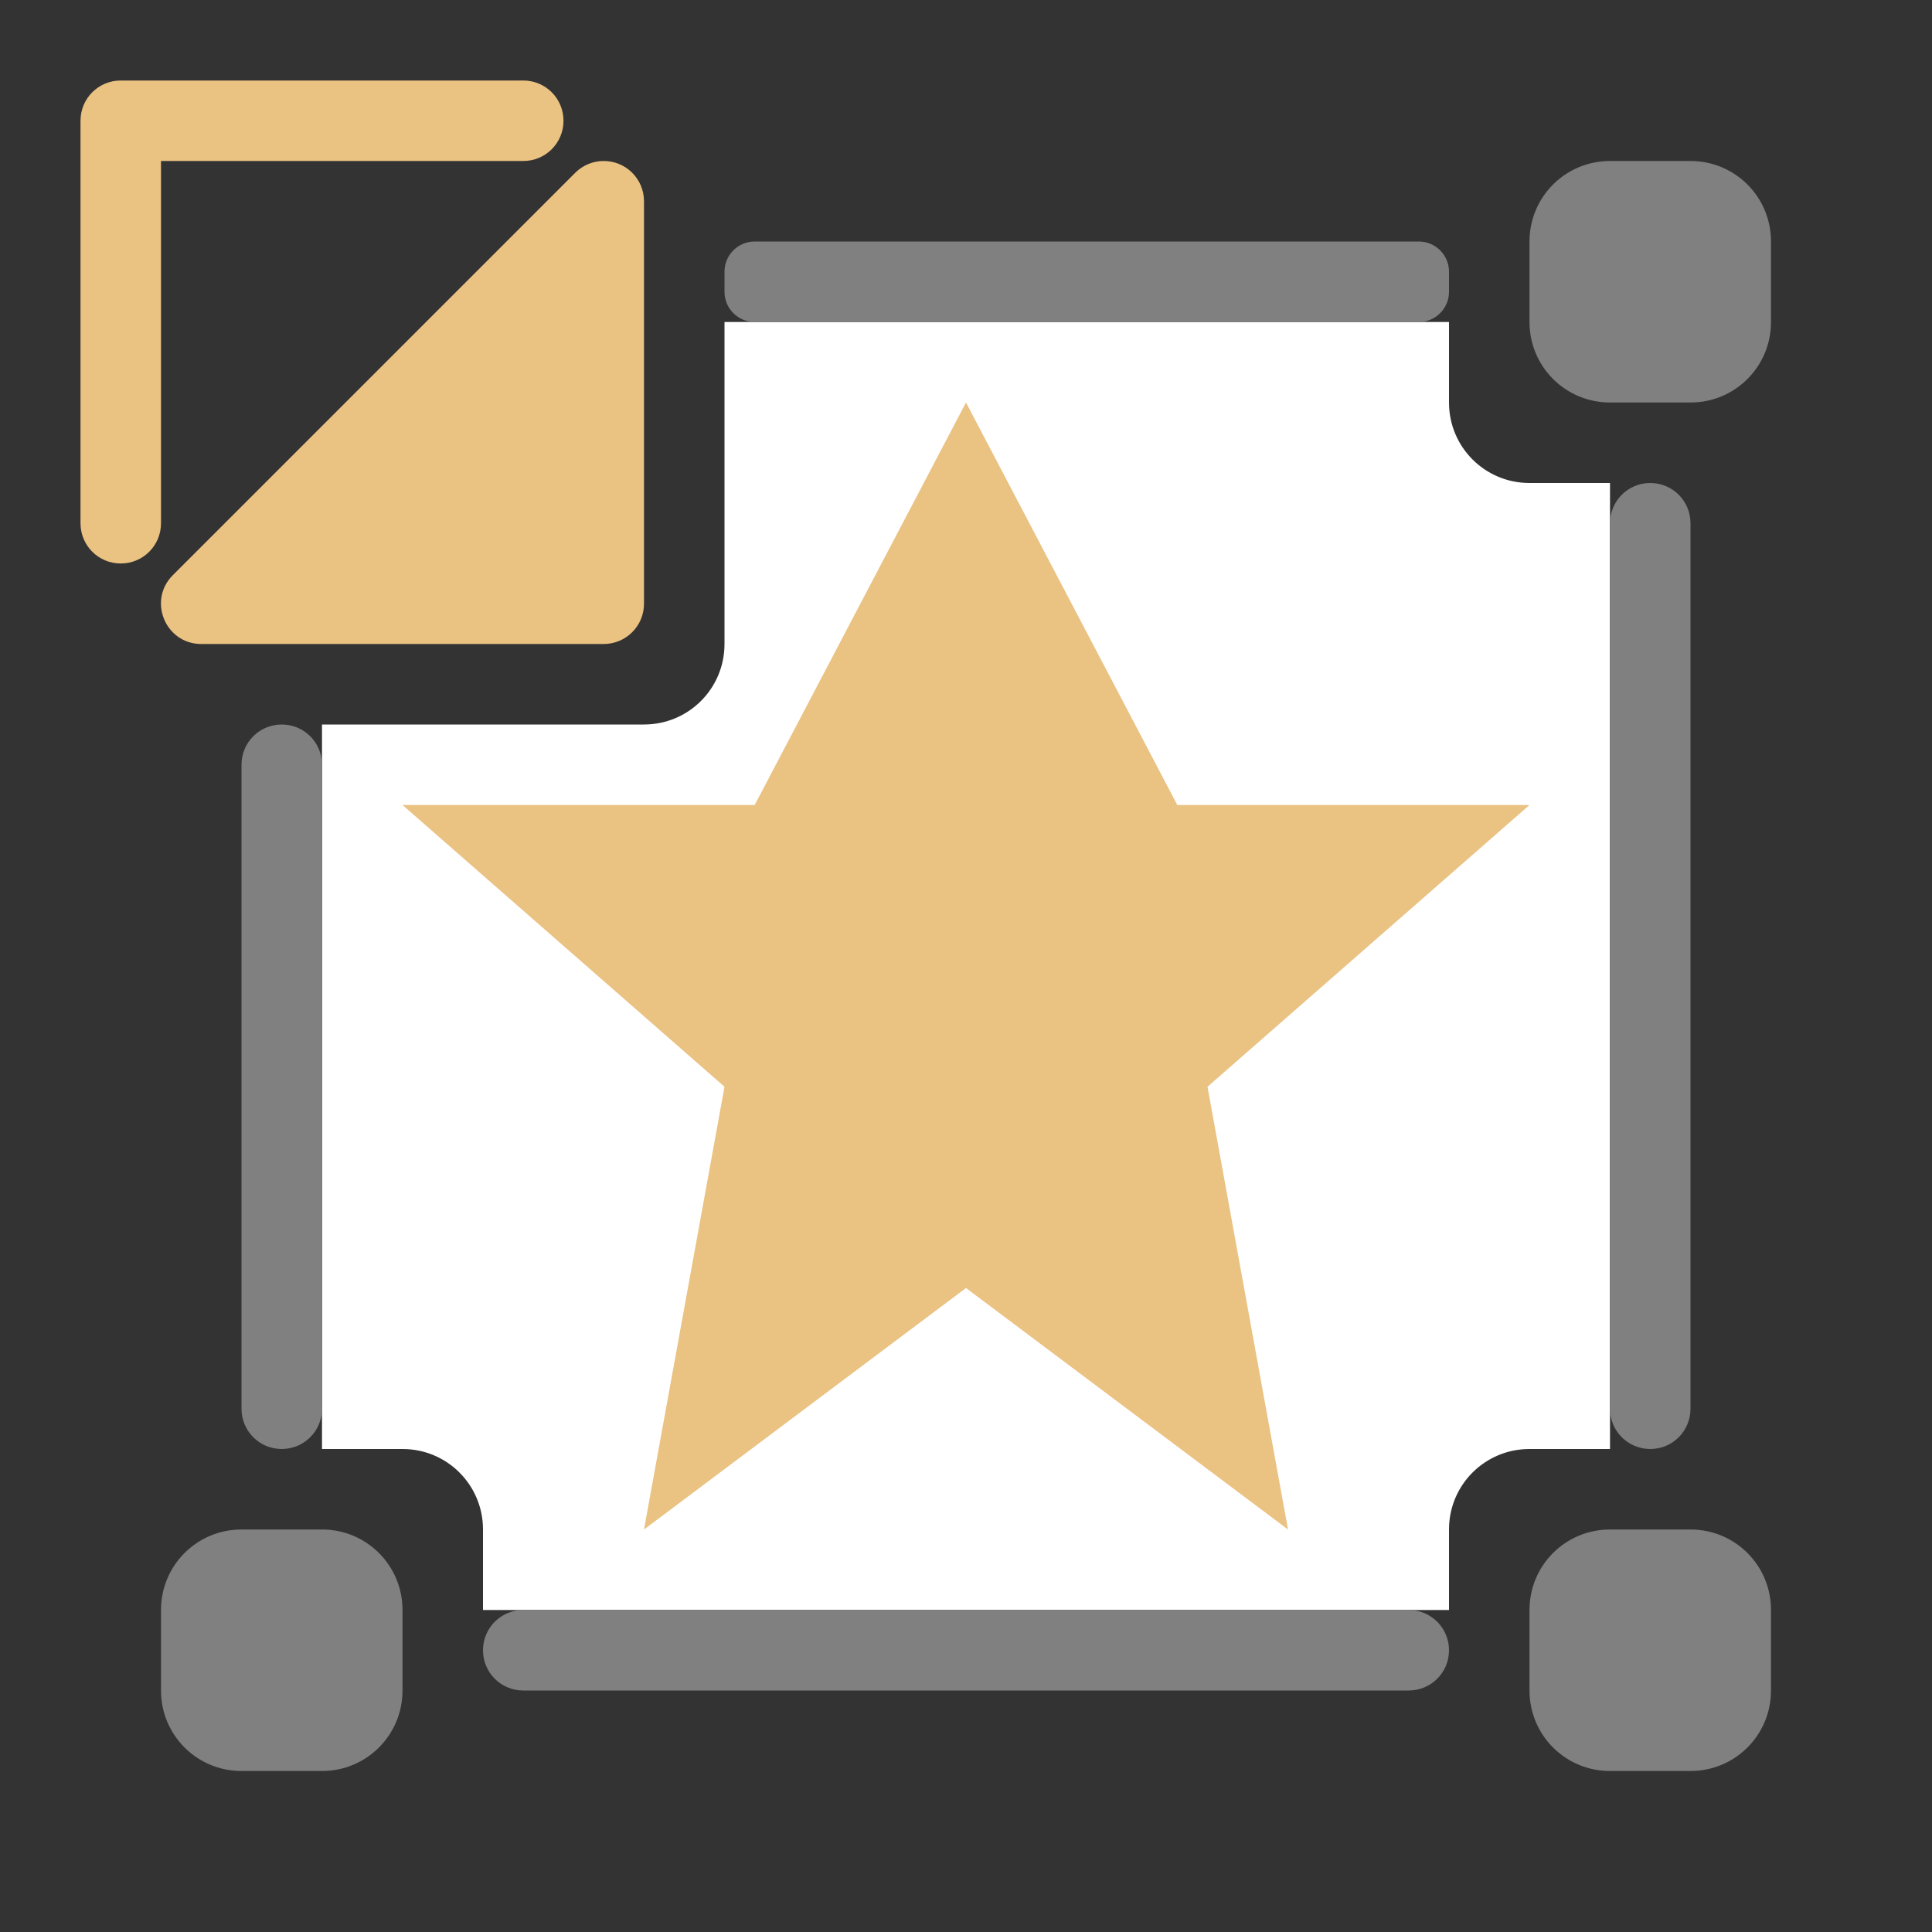
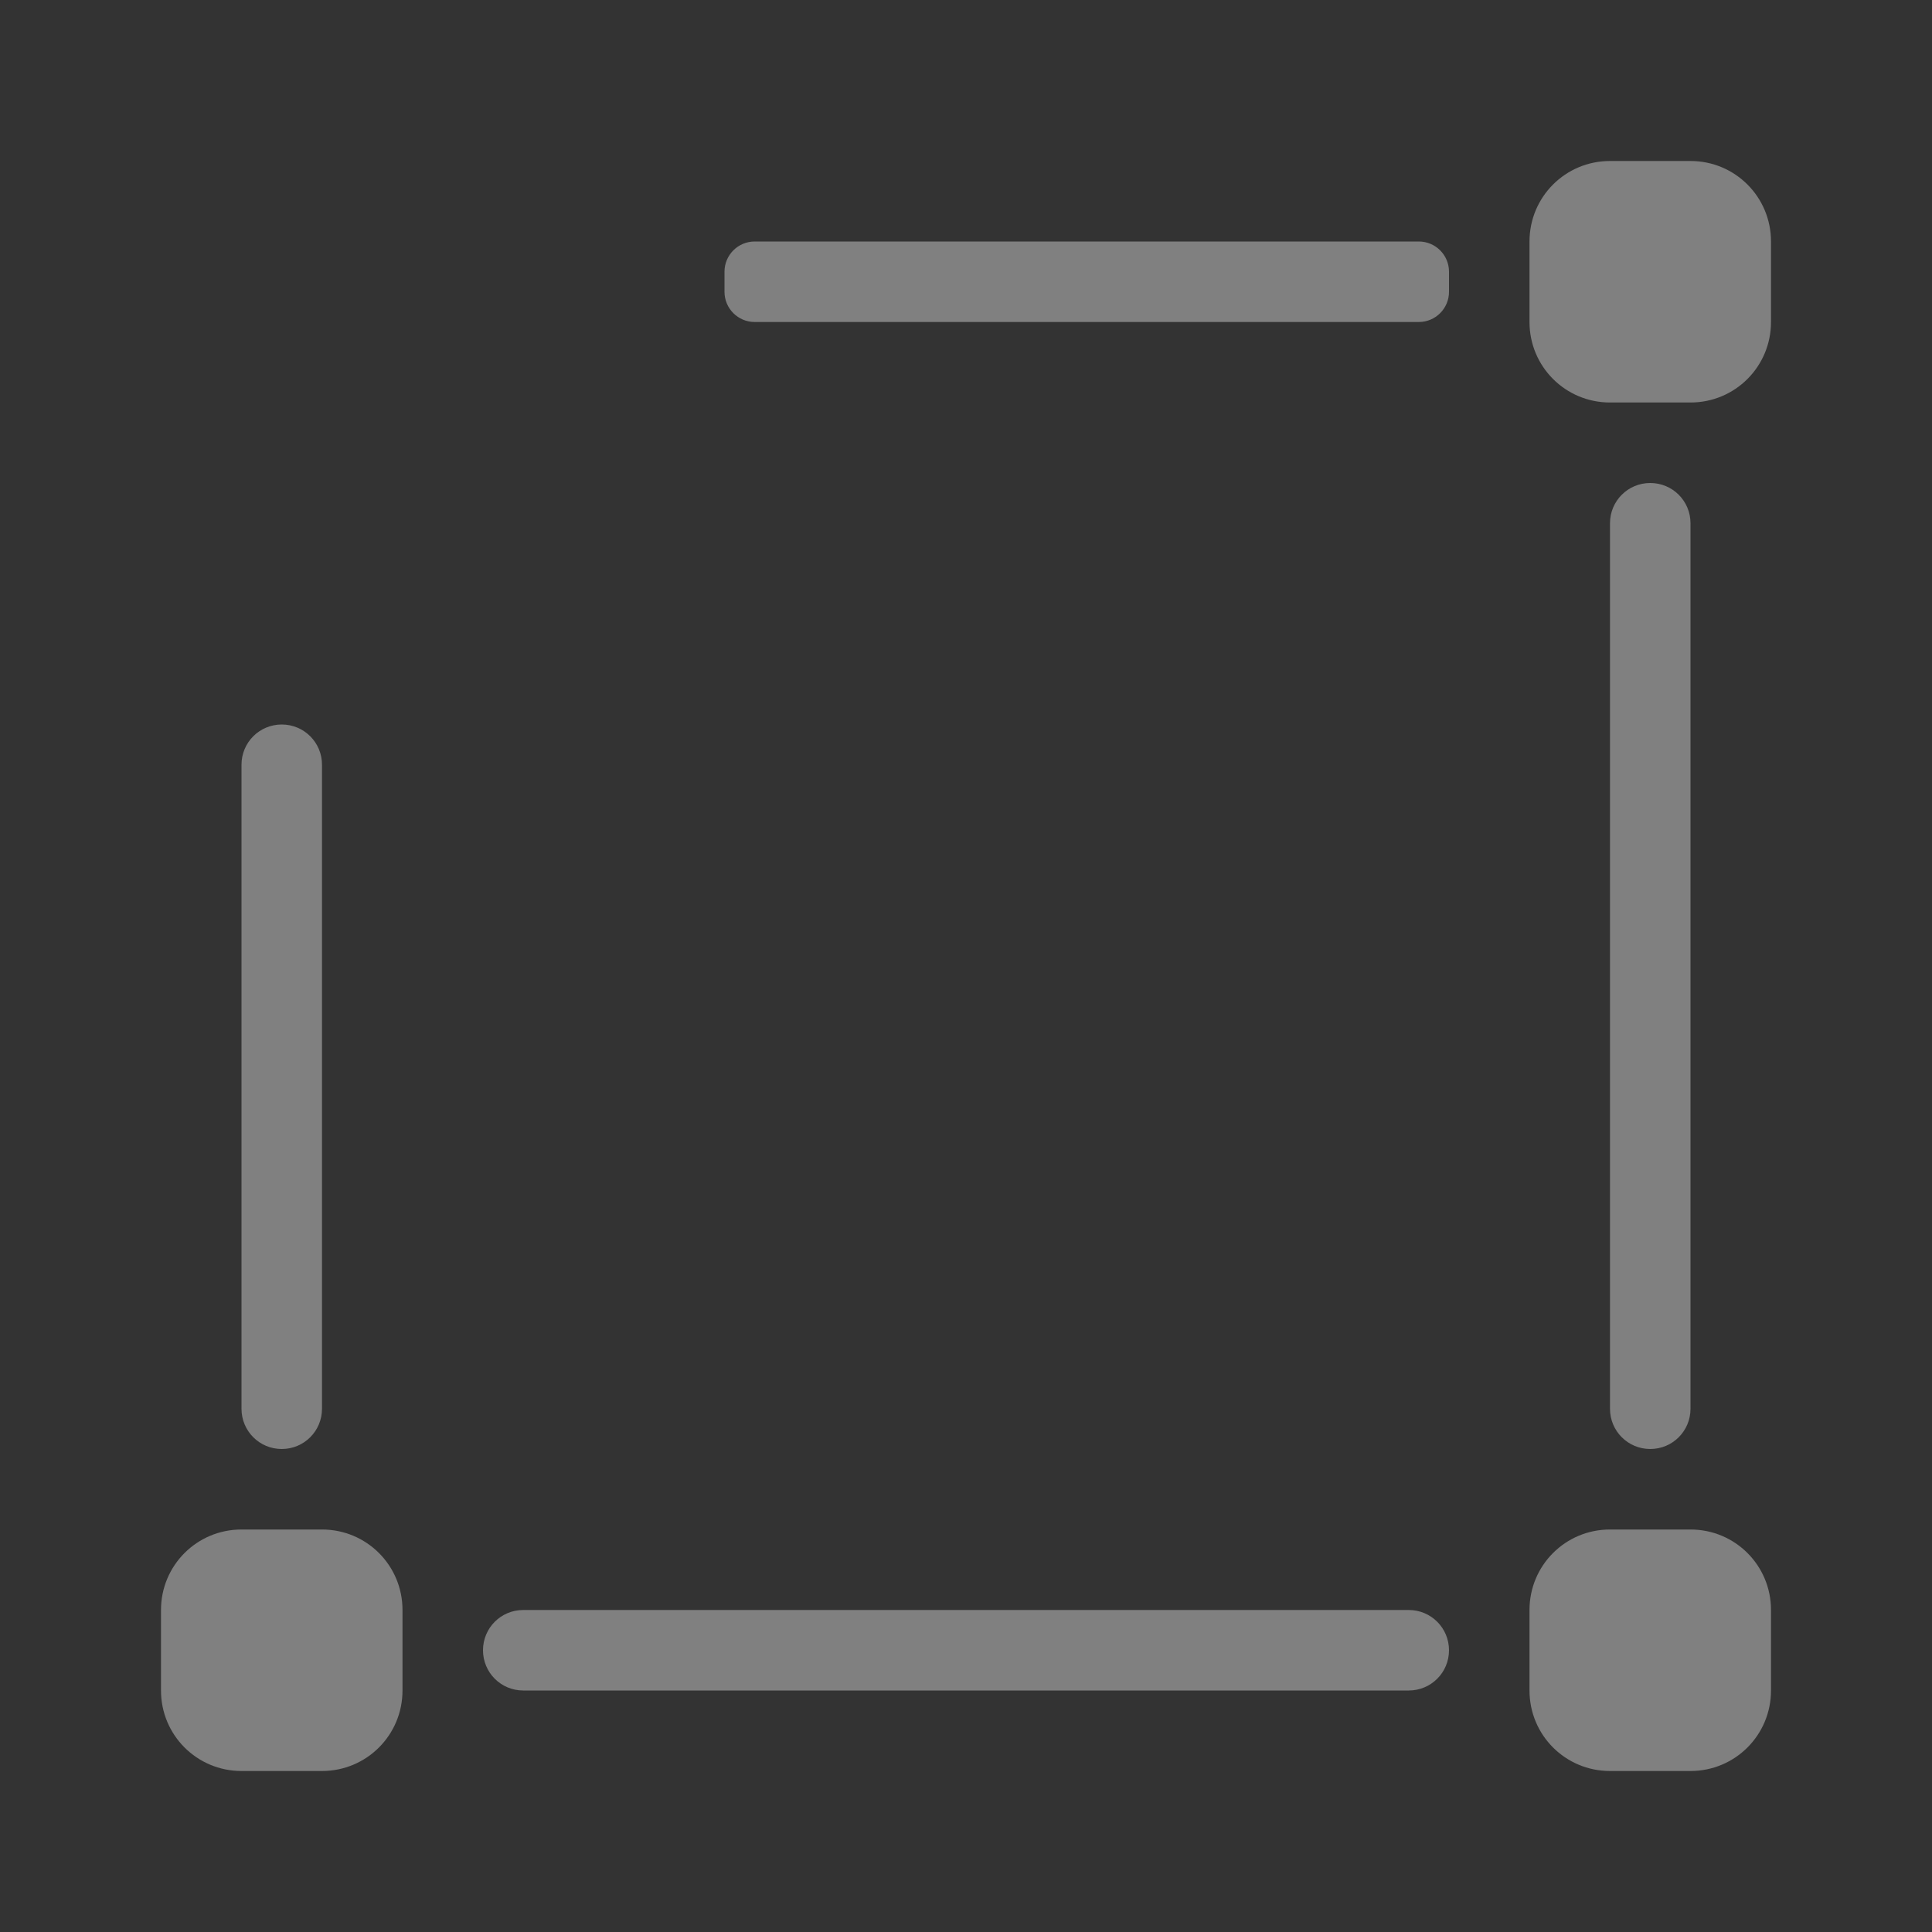
<svg xmlns="http://www.w3.org/2000/svg" viewBox="0 0 24 24">
  <rect x="0" y="0" width="24" height="24" fill="#333333" stroke="none" />
-   <path d="M 9 4 L 9 8 C 9 8.554 8.554 9 8 9 L 4 9 L 4 18 L 5 18 C 5.554 18 6 18.446 6 19 L 6 20 L 18 20 L 18 19 C 18 18.446 18.446 18 19 18 L 20 18 L 20 6 L 19 6 C 18.446 6 18 5.554 18 5 L 18 4 L 9 4 z " style="fill:#ffffff" />
  <path style="fill:#808080" d="M 20 2 C 19.446 2 19 2.446 19 3 L 19 4 C 19 4.554 19.446 5 20 5 L 21 5 C 21.554 5 22 4.554 22 4 L 22 3 C 22 2.446 21.554 2 21 2 L 20 2 z M 9.375 3 C 9.168 3 9 3.168 9 3.375 L 9 3.625 C 9 3.832 9.168 4 9.375 4 L 17.625 4 C 17.832 4 18 3.832 18 3.625 L 18 3.375 C 18 3.168 17.832 3 17.625 3 L 9.375 3 z M 20.5 6 C 20.223 6 20 6.223 20 6.5 L 20 17.5 C 20 17.777 20.223 18 20.5 18 C 20.777 18 21 17.777 21 17.5 L 21 6.5 C 21 6.223 20.777 6 20.5 6 z M 3.5 9 C 3.223 9 3 9.223 3 9.5 L 3 17.5 C 3 17.777 3.223 18 3.5 18 C 3.777 18 4 17.777 4 17.5 L 4 9.5 C 4 9.223 3.777 9 3.5 9 z M 3 19 C 2.446 19 2 19.446 2 20 L 2 21 C 2 21.554 2.446 22 3 22 L 4 22 C 4.554 22 5 21.554 5 21 L 5 20 C 5 19.446 4.554 19 4 19 L 3 19 z M 20 19 C 19.446 19 19 19.446 19 20 L 19 21 C 19 21.554 19.446 22 20 22 L 21 22 C 21.554 22 22 21.554 22 21 L 22 20 C 22 19.446 21.554 19 21 19 L 20 19 z M 6.5 20 C 6.223 20 6 20.223 6 20.5 C 6 20.777 6.223 21 6.5 21 L 17.5 21 C 17.777 21 18 20.777 18 20.5 C 18 20.223 17.777 20 17.5 20 L 6.5 20 z " />
-   <path d="M 1.5 1 C 1.223 1 1 1.223 1 1.5 L 1 6.5 C 1 6.777 1.223 7 1.5 7 C 1.777 7 2 6.777 2 6.5 L 2 2 L 6.5 2 C 6.777 2 7 1.777 7 1.5 C 7 1.223 6.777 1 6.5 1 L 1.5 1 z M 7.484 2 C 7.357 2.004 7.236 2.056 7.146 2.146 L 2.146 7.146 C 1.832 7.461 2.055 8 2.5 8 L 7.5 8 C 7.776 8 8 7.776 8 7.5 L 8 2.5 C 8 2.218 7.767 1.991 7.484 2 z M 12 5 L 9.375 10 L 5 10 L 9 13.5 L 8 19 L 12 16 L 16 19 L 15 13.5 L 19 10 L 14.625 10 L 12 5 z " style="fill:#eac282" />
</svg>